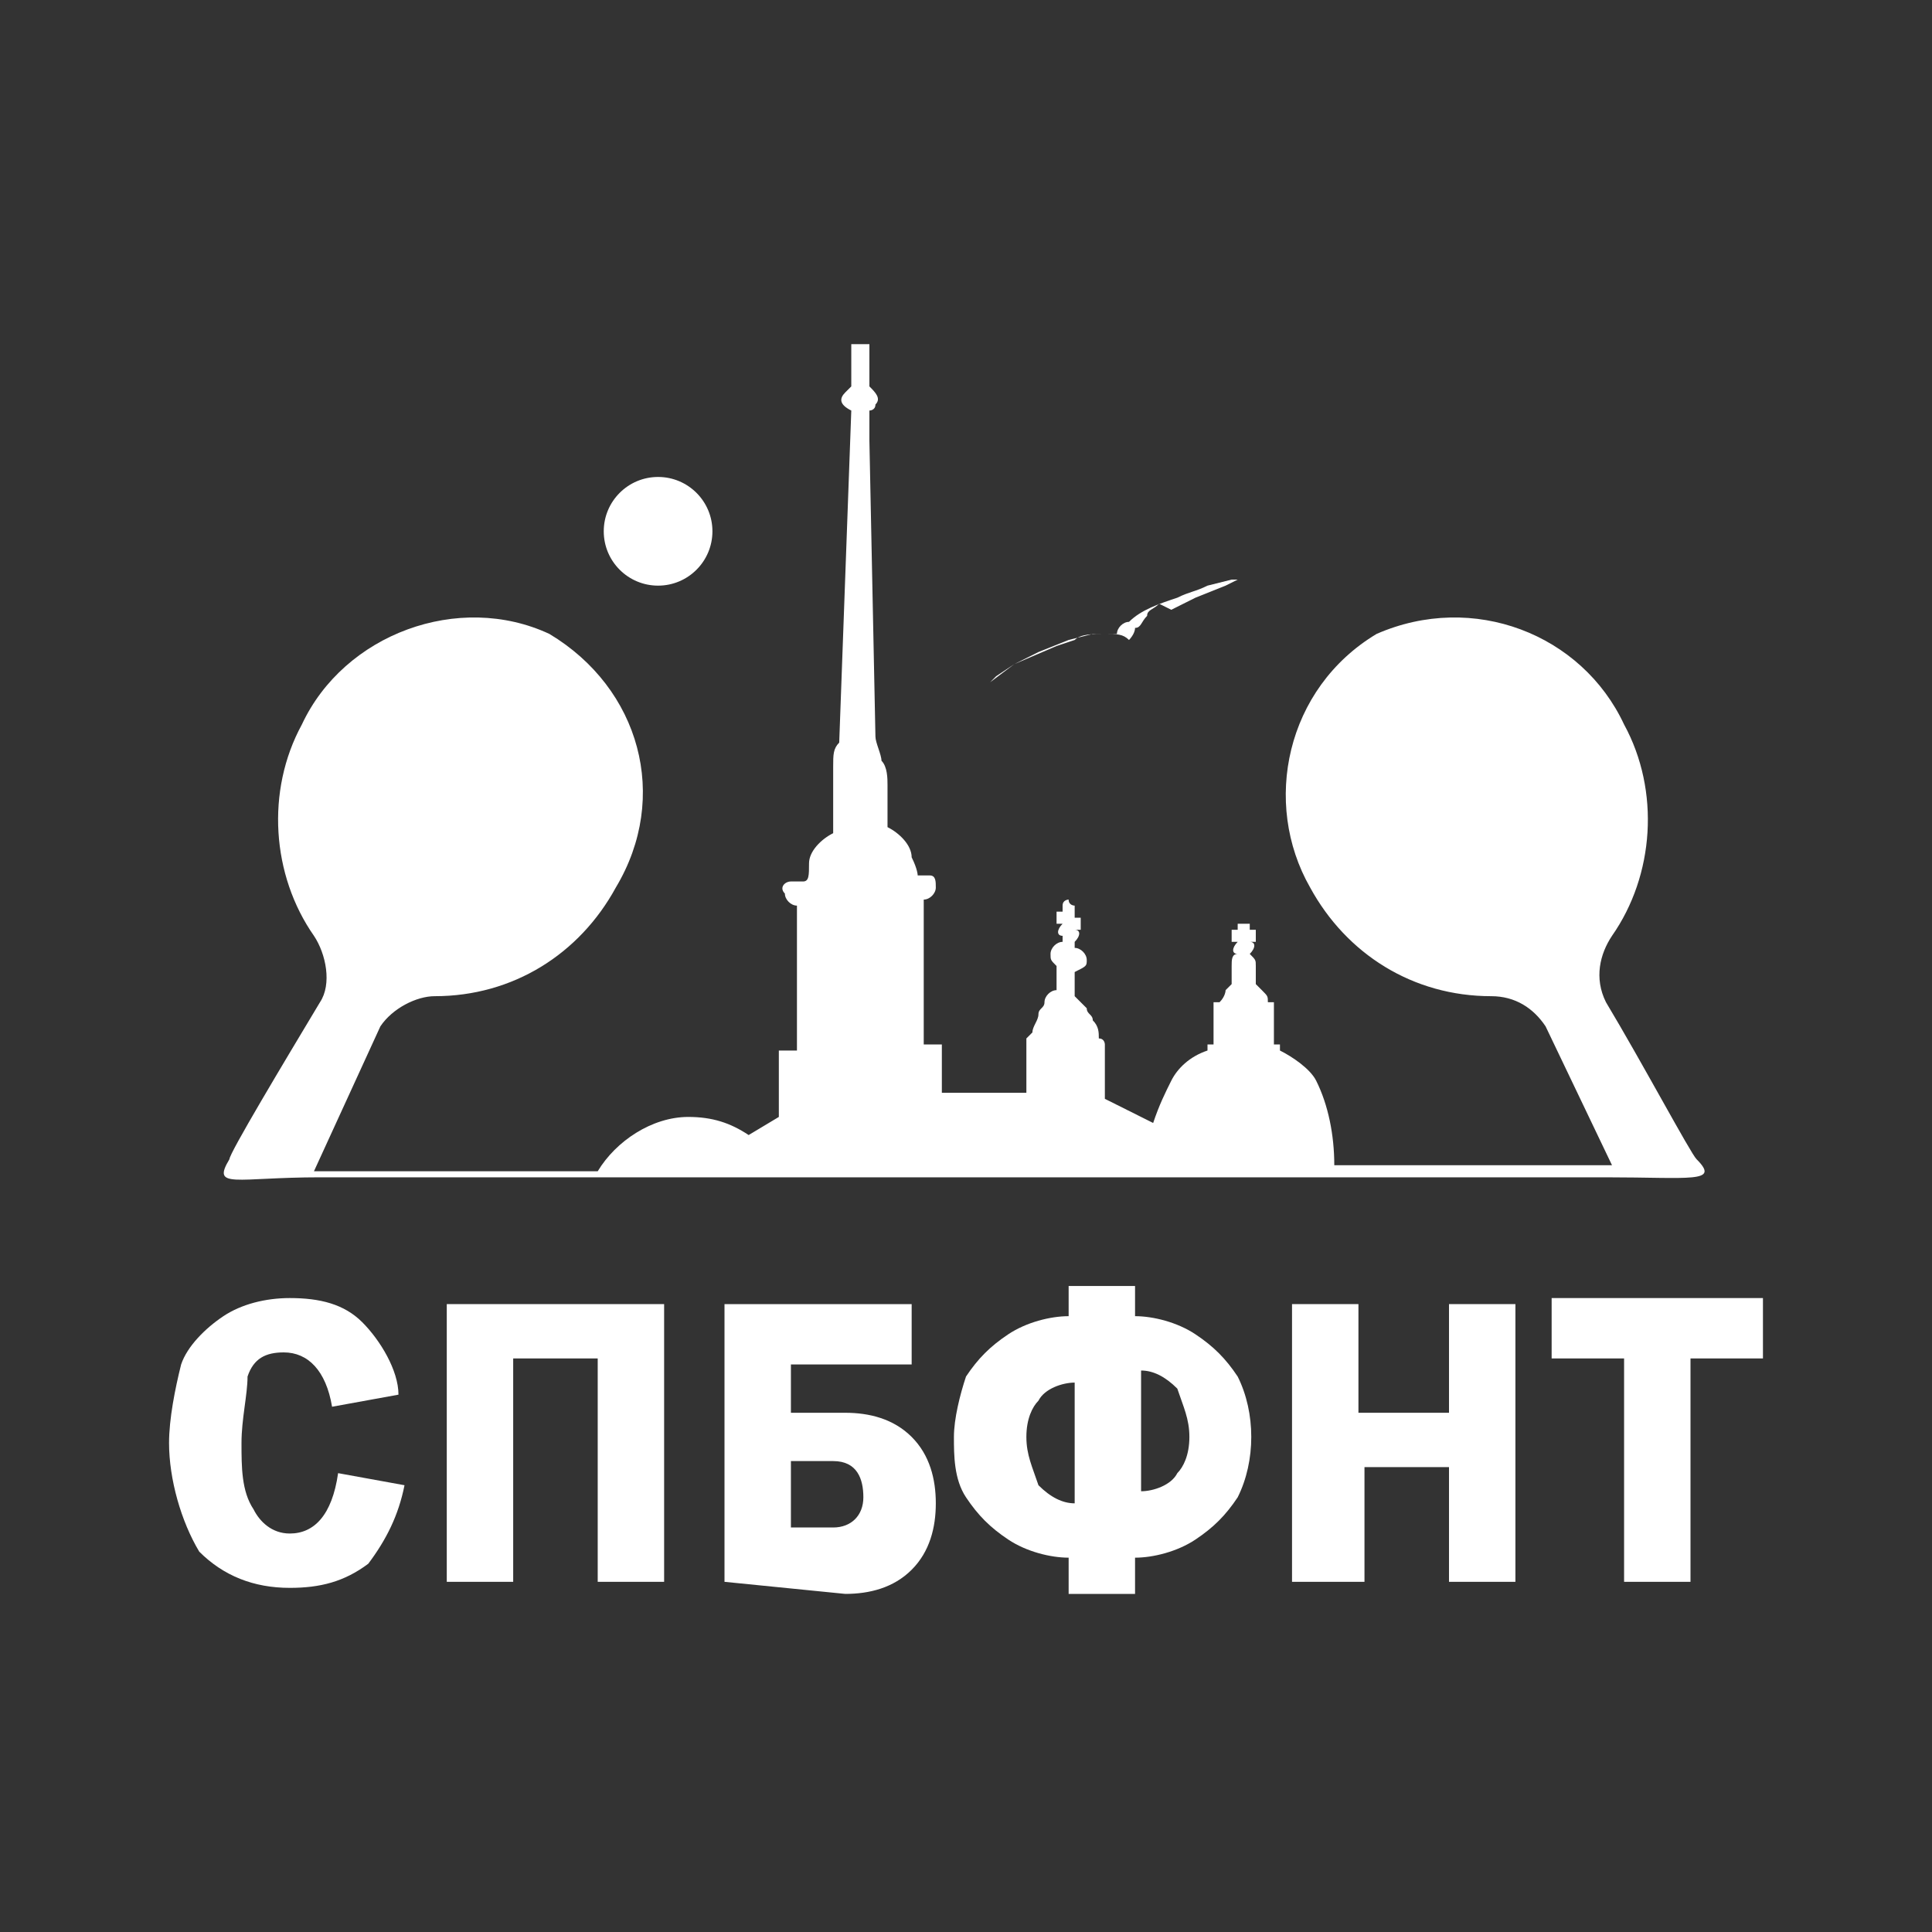
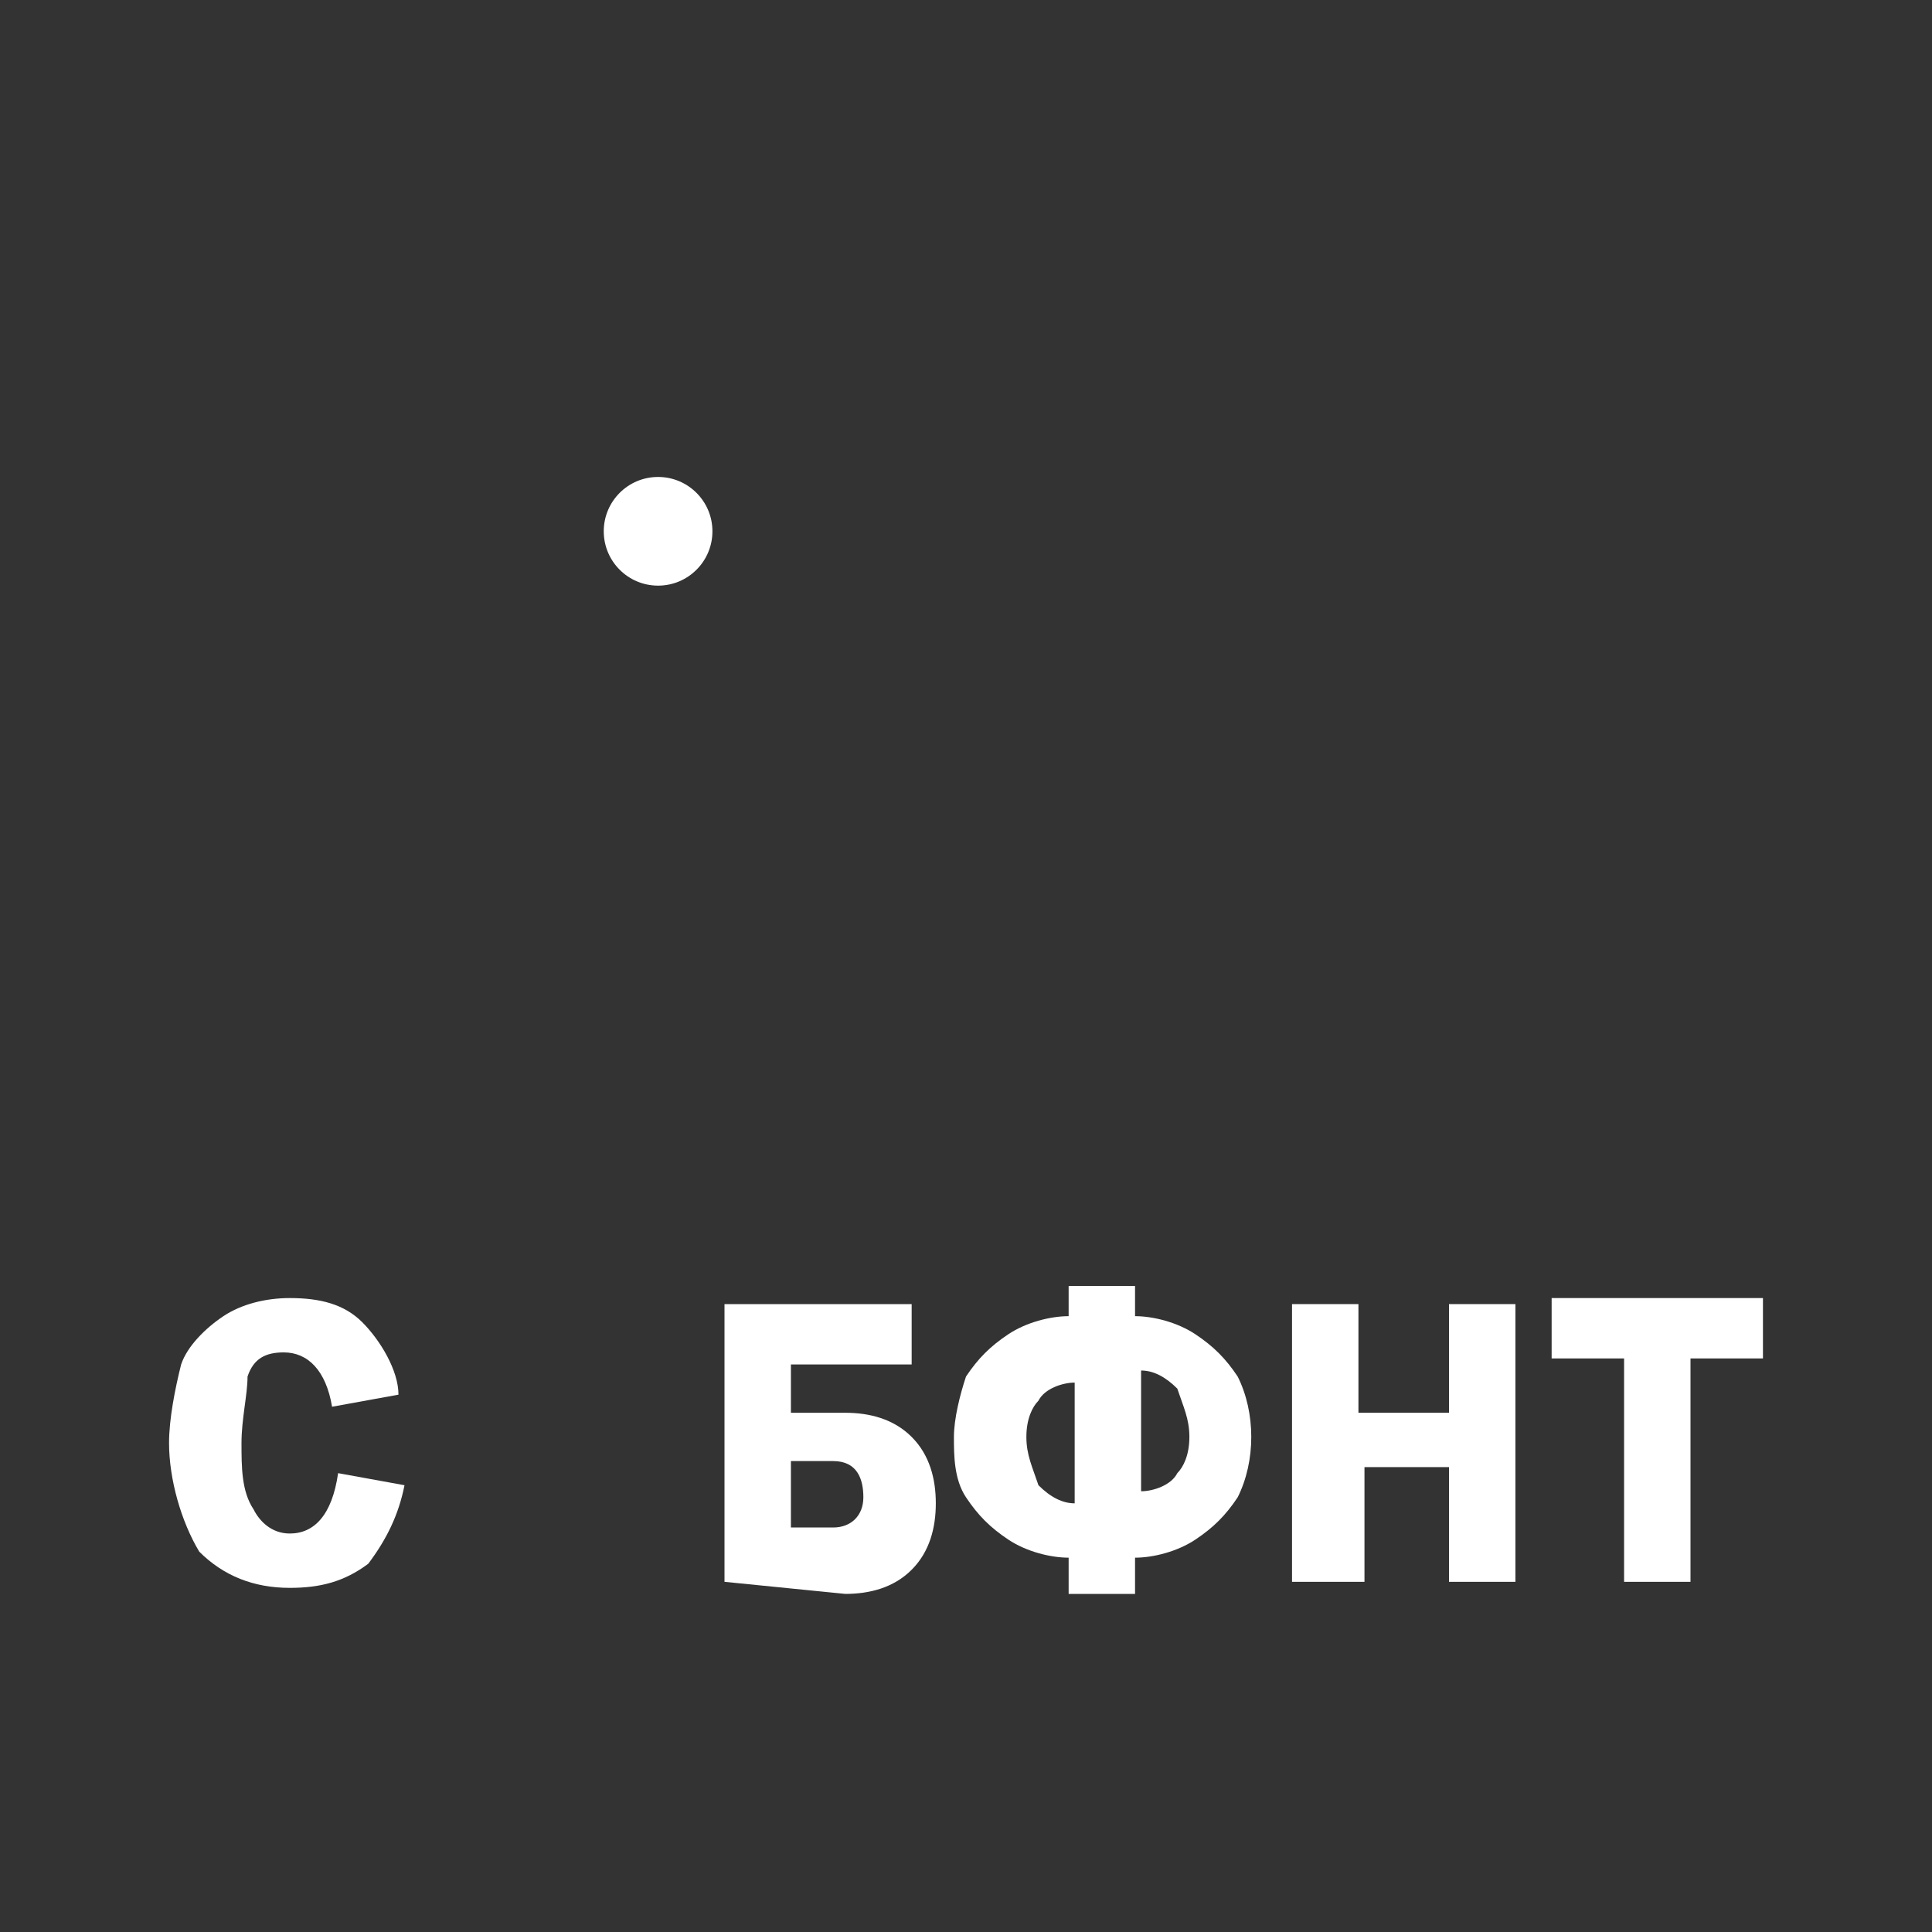
<svg xmlns="http://www.w3.org/2000/svg" version="1.1" id="Слой_1" x="0px" y="0px" viewBox="0 0 32 32" style="enable-background:new 0 0 32 32;" xml:space="preserve">
  <rect x="0" y="0" width="32" height="32" fill="#333333" stroke="none" />
  <style type="text/css"> .st0{fill:#FFFFFF;} </style>
  <g>
-     <path class="st0" d="M16.4,11.3l0.1-0.1l0.3-0.2l0.4-0.2l0.5-0.2l0.4-0.1c0.1,0,0.1,0,0.2,0c0.1,0,0.1,0,0.2,0l0,0 c0-0.1,0.1-0.2,0.2-0.2c0.2-0.2,0.5-0.3,0.8-0.4c0.2-0.1,0.3-0.1,0.5-0.2l0.4-0.1h0.2l0,0h-0.1l-0.2,0.1l-0.5,0.2l-0.4,0.2L19.2,10 c-0.1,0.1-0.2,0.1-0.2,0.2c-0.1,0.1-0.1,0.2-0.2,0.2c0,0.1-0.1,0.2-0.1,0.2c0,0,0,0,0,0c-0.1-0.1-0.2-0.1-0.4-0.1 c-0.2,0-0.4,0-0.5,0.1l-0.3,0.1L16.8,11L16.4,11.3L16.4,11.3L16.4,11.3z" />
    <circle class="st0" cx="10.9" cy="8.8" r="0.9" />
-     <path class="st0" d="M14.4,7.3V6.8c0,0,0.1,0,0.1-0.1c0.1-0.1,0-0.2-0.1-0.3c0,0,0,0,0,0V5.7h-0.1l0,0l0,0l0,0l0,0h-0.2v0.7L14,6.5 c-0.1,0.1-0.1,0.2,0.1,0.3l-0.2,5.5c-0.1,0.1-0.1,0.2-0.1,0.4c0,0.1,0,0.3,0,0.4v0.7c-0.2,0.1-0.4,0.3-0.4,0.5c0,0.2,0,0.3-0.1,0.3 l0,0c0,0-0.1,0-0.2,0c-0.1,0-0.2,0.1-0.1,0.2c0,0.1,0.1,0.2,0.2,0.2v2.4h-0.3v1.1l-0.5,0.3c-0.3-0.2-0.6-0.3-1-0.3 c-0.6,0-1.2,0.4-1.5,0.9H5.2L6.3,17c0.2-0.3,0.6-0.5,0.9-0.5l0,0c1.3,0,2.4-0.7,3-1.8c0.9-1.5,0.4-3.3-1.1-4.2 c-1.5-0.7-3.4,0-4.1,1.5c-0.6,1.1-0.5,2.5,0.2,3.5c0.2,0.3,0.3,0.8,0.1,1.1l0,0c-0.6,1-1.5,2.5-1.5,2.6c-0.3,0.5,0.1,0.3,1.5,0.3 c0.2,0,2,0,4.5,0h12.2c2.5,0,4.4,0,4.6,0c1.4,0,1.9,0.1,1.5-0.3c-0.1-0.1-0.9-1.6-1.5-2.6l0,0c-0.2-0.4-0.1-0.8,0.1-1.1 c0.7-1,0.8-2.4,0.2-3.5c-0.7-1.5-2.5-2.2-4.1-1.5c-1.5,0.9-1.9,2.8-1.1,4.2c0.6,1.1,1.7,1.8,3,1.8l0,0c0.4,0,0.7,0.2,0.9,0.5 l1.1,2.3h-4.6c0-0.5-0.1-1-0.3-1.4c-0.1-0.2-0.4-0.4-0.6-0.5v-0.1h-0.1v-0.2h0v-0.2l0,0v-0.3h-0.1c0-0.1,0-0.1-0.1-0.2 c0,0-0.1-0.1-0.1-0.1l0,0v-0.2c0,0,0-0.1,0-0.1c0-0.1,0-0.1-0.1-0.2l0,0l0,0l0,0c0.1-0.1,0.1-0.2,0-0.2l0,0h0.1v-0.2h-0.1v-0.1 h-0.2v0.1h-0.1v0.2h0.1l0,0l0,0c-0.1,0.1-0.1,0.2,0,0.2l0,0l0,0c-0.1,0-0.1,0.1-0.1,0.2c0,0,0,0.1,0,0.1v0.2l0,0 c0,0-0.1,0.1-0.1,0.1c0,0,0,0.1-0.1,0.2h-0.1v0.3l0,0v0.2h0v0.2h-0.1v0.1c-0.3,0.1-0.5,0.3-0.6,0.5c-0.1,0.2-0.2,0.4-0.3,0.7 l-0.8-0.4v-0.8v-0.1l0,0c0,0,0-0.1-0.1-0.1c0-0.1,0-0.2-0.1-0.3c0-0.1-0.1-0.1-0.1-0.2c-0.1-0.1-0.1-0.1-0.2-0.2v-0.3v-0.1 C18,16,18,16,18,15.9c0-0.1-0.1-0.2-0.2-0.2l0,0c0,0,0,0,0-0.1l0,0c0.1-0.1,0.1-0.2,0-0.2l0,0h0.1v-0.2h-0.1V15l0,0l0,0l0,0 c0,0-0.1,0-0.1-0.1c0,0-0.1,0-0.1,0.1l0,0l0,0l0,0l0,0v0.1h-0.1v0.2h0.1l0,0l0,0c-0.1,0.1-0.1,0.2,0,0.2c0,0,0,0.1,0,0.1l0,0 c-0.1,0-0.2,0.1-0.2,0.2c0,0.1,0,0.1,0.1,0.2v0.1v0.3c-0.1,0-0.2,0.1-0.2,0.2c0,0.1-0.1,0.1-0.1,0.2c0,0.1-0.1,0.2-0.1,0.3 c0,0-0.1,0.1-0.1,0.1l0,0v0.1v0.8h-1.4v-0.8h-0.3v-2.4c0.1,0,0.2-0.1,0.2-0.2c0-0.1,0-0.2-0.1-0.2c0,0-0.1,0-0.2,0l0,0 c0,0,0-0.1-0.1-0.3c0-0.2-0.2-0.4-0.4-0.5V13c0-0.1,0-0.3-0.1-0.4c0-0.1-0.1-0.3-0.1-0.4L14.4,7.3z" />
    <path class="st0" d="M2.8,23.9c0-0.4,0.1-0.9,0.2-1.3c0.1-0.3,0.4-0.6,0.7-0.8c0.3-0.2,0.7-0.3,1.1-0.3c0.5,0,0.9,0.1,1.2,0.4 c0.3,0.3,0.6,0.8,0.6,1.2l-1.1,0.2c-0.1-0.6-0.4-0.9-0.8-0.9c-0.3,0-0.5,0.1-0.6,0.4C4.1,23.1,4,23.5,4,23.9c0,0.4,0,0.8,0.2,1.1 c0.1,0.2,0.3,0.4,0.6,0.4c0.4,0,0.7-0.3,0.8-1l1.1,0.2c-0.1,0.5-0.3,0.9-0.6,1.3c-0.4,0.3-0.8,0.4-1.3,0.4c-0.6,0-1.1-0.2-1.5-0.6 C3,25.2,2.8,24.5,2.8,23.9z" />
-     <path class="st0" d="M7.4,26.2v-4.6H11v4.6H9.9v-3.7H8.5v3.7L7.4,26.2z" />
    <path class="st0" d="M12,26.2v-4.6h3.1v1h-2v0.8H14c0.4,0,0.8,0.1,1.1,0.4c0.3,0.3,0.4,0.7,0.4,1.1c0,0.4-0.1,0.8-0.4,1.1 c-0.3,0.3-0.7,0.4-1.1,0.4L12,26.2z M13.8,24.2h-0.7v1.1h0.7c0.3,0,0.5-0.2,0.5-0.5S14.2,24.2,13.8,24.2L13.8,24.2z" />
    <path class="st0" d="M17.7,26.4v-0.6c-0.3,0-0.7-0.1-1-0.3c-0.3-0.2-0.5-0.4-0.7-0.7c-0.2-0.3-0.2-0.7-0.2-1c0-0.3,0.1-0.7,0.2-1 c0.2-0.3,0.4-0.5,0.7-0.7c0.3-0.2,0.7-0.3,1-0.3v-0.5h1.1v0.5c0.3,0,0.7,0.1,1,0.3c0.3,0.2,0.5,0.4,0.7,0.7c0.3,0.6,0.3,1.4,0,2 c-0.2,0.3-0.4,0.5-0.7,0.7c-0.3,0.2-0.7,0.3-1,0.3v0.6L17.7,26.4z M17,23.8c0,0.3,0.1,0.5,0.2,0.8c0.2,0.2,0.4,0.3,0.6,0.3v-2 c-0.2,0-0.5,0.1-0.6,0.3C17.1,23.3,17,23.5,17,23.8z M19.7,23.8c0-0.3-0.1-0.5-0.2-0.8c-0.2-0.2-0.4-0.3-0.6-0.3v2 c0.2,0,0.5-0.1,0.6-0.3C19.6,24.3,19.7,24.1,19.7,23.8L19.7,23.8z" />
    <path class="st0" d="M21.4,26.2v-4.6h1.1v1.8H24v-1.8h1.1v4.6H24v-1.9h-1.4v1.9H21.4z" />
    <path class="st0" d="M26.9,26.2v-3.7h-1.2v-1h3.5v1H28v3.7L26.9,26.2z" />
  </g>
</svg>